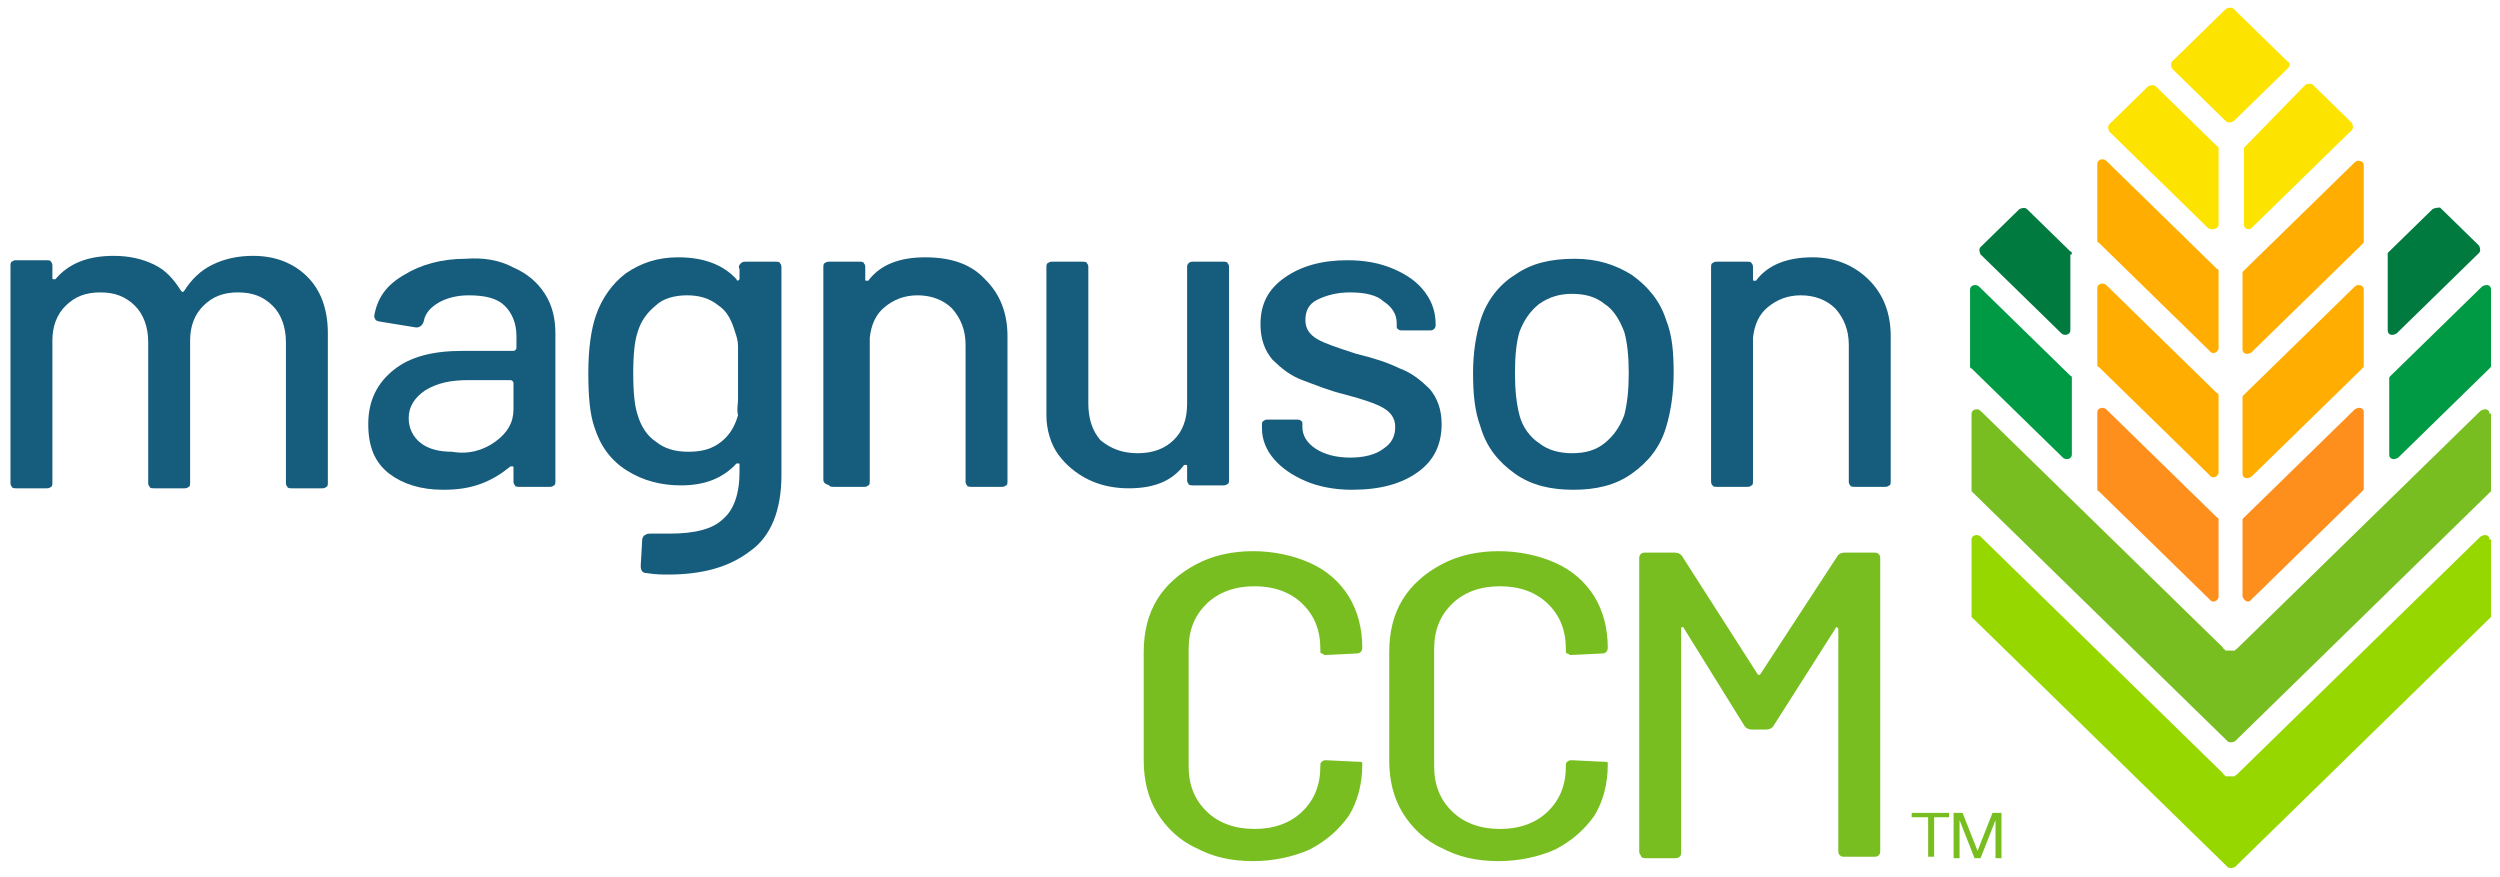
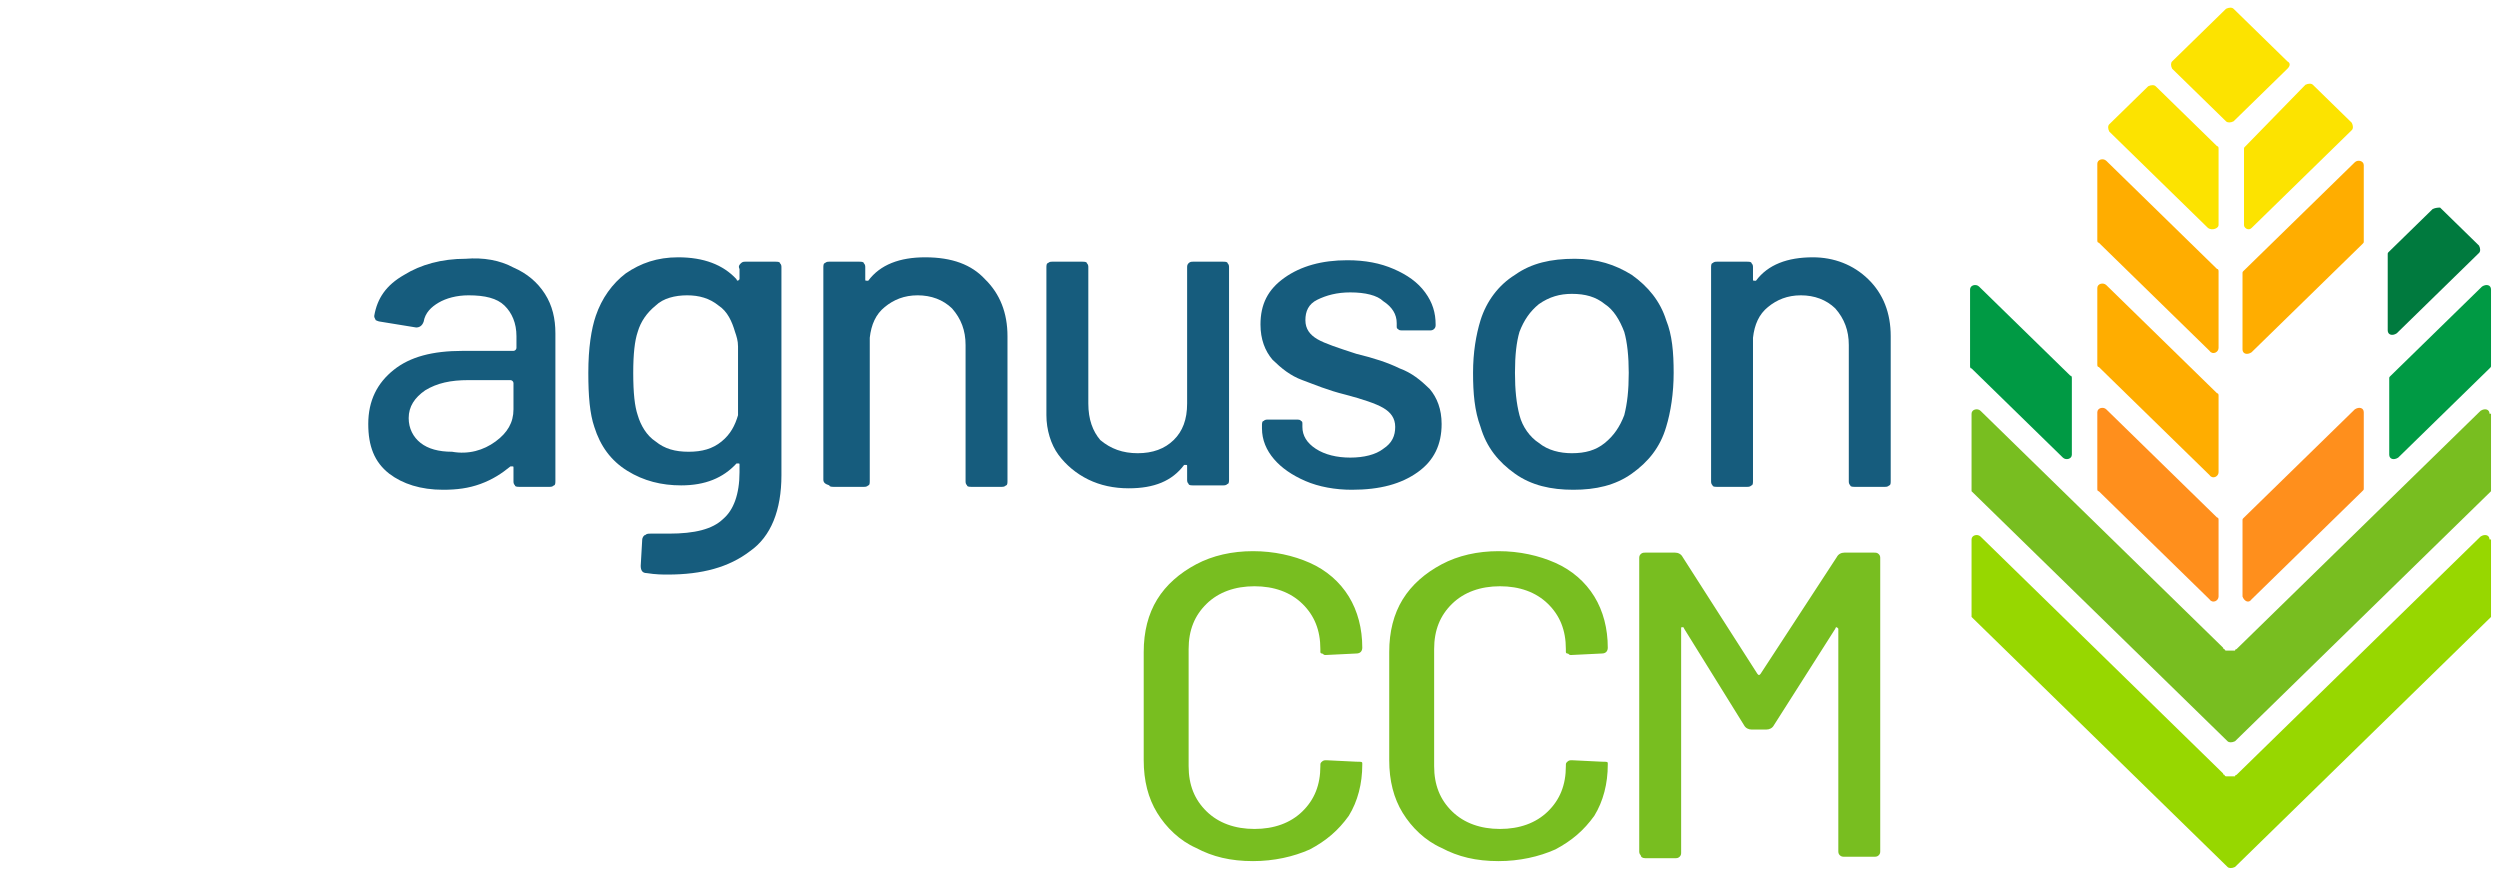
<svg xmlns="http://www.w3.org/2000/svg" width="171px" height="60px" viewBox="0 0 171 60" version="1.1">
  <title>Magnuson_Logo_TM_RGB</title>
  <desc>Created with Sketch.</desc>
  <defs />
  <g id="Symbols" stroke="none" stroke-width="1" fill="none" fill-rule="evenodd">
    <g id="1920-1201/Nav" transform="translate(-31, -17)" fill-rule="nonzero">
      <g id="MAINNav-1201-1920" transform="translate(31, 0)">
        <g id="logo" transform="translate(0, 17)">
          <g id="Magnuson_Logo_TM_RGB">
            <path d="M156.46,4.2 L152.774,0.6 C152.671,0.5 152.466,0.5 152.262,0.6 L148.575,4.2 C148.473,4.3 148.473,4.5 148.575,4.7 L152.262,8.3 C152.364,8.4 152.569,8.4 152.774,8.3 L156.46,4.7 C156.665,4.5 156.665,4.3 156.46,4.2" id="Shape" fill="#FCE300" />
            <path d="M151.75,15.4 L151.75,10.2 C151.75,10.1 151.75,10 151.647,10 L147.449,5.9 C147.347,5.8 147.142,5.8 146.937,5.9 L144.275,8.5 C144.172,8.6 144.172,8.8 144.275,9 L144.889,9.6 L151.033,15.6 C151.34,15.8 151.75,15.6 151.75,15.4" id="Shape" fill="#FCE300" />
            <path d="M154.002,15.6 L160.863,8.9 C160.965,8.8 160.965,8.6 160.863,8.4 L158.201,5.8 C158.098,5.7 157.893,5.7 157.689,5.8 L153.593,10 C153.49,10.1 153.49,10.1 153.49,10.2 L153.49,15.4 C153.49,15.6 153.798,15.8 154.002,15.6" id="Shape" fill="#FCE300" />
            <path d="M151.75,32.3 L151.75,27.1 C151.75,27 151.75,26.9 151.647,26.9 L150.521,25.8 L144.07,19.5 C143.865,19.3 143.456,19.4 143.456,19.7 L143.456,24.9 C143.456,25 143.456,25.1 143.558,25.1 L144.684,26.2 L151.135,32.5 C151.34,32.8 151.75,32.6 151.75,32.3" id="Shape" fill="#FFAD00" />
            <path d="M151.75,23.8 L151.75,18.6 C151.75,18.5 151.75,18.4 151.647,18.4 L150.521,17.3 L144.07,11 C143.865,10.8 143.456,10.9 143.456,11.2 L143.456,16.4 C143.456,16.5 143.456,16.6 143.558,16.6 L144.684,17.7 L151.135,24 C151.34,24.3 151.75,24.1 151.75,23.8" id="Shape" fill="#FFAD00" />
            <path d="M166.392,14.3 L163.423,17.2 C163.32,17.3 163.32,17.3 163.32,17.4 L163.32,22.6 C163.32,22.9 163.628,23 163.935,22.8 L169.566,17.3 C169.669,17.2 169.669,17 169.566,16.8 L166.904,14.2 C166.802,14.2 166.597,14.2 166.392,14.3" id="Shape" fill="#007A3E" />
            <path d="M154.002,41 L161.58,33.6 C161.682,33.5 161.682,33.5 161.682,33.4 L161.682,28.2 C161.682,27.9 161.375,27.8 161.068,28 L153.49,35.4 C153.388,35.5 153.388,35.5 153.388,35.6 L153.388,40.8 C153.49,41.1 153.798,41.3 154.002,41" id="Shape" fill="#FF8F1C" />
-             <path d="M161.068,19.6 L153.49,27 C153.388,27.1 153.388,27.1 153.388,27.2 L153.388,32.4 C153.388,32.7 153.695,32.8 154.002,32.6 L161.58,25.2 C161.682,25.1 161.682,25.1 161.682,25 L161.682,19.8 C161.682,19.5 161.272,19.4 161.068,19.6" id="Shape" fill="#FFAD00" />
            <path d="M161.068,11.1 L153.49,18.5 C153.388,18.6 153.388,18.6 153.388,18.7 L153.388,23.9 C153.388,24.2 153.695,24.3 154.002,24.1 L161.58,16.7 C161.682,16.6 161.682,16.6 161.682,16.5 L161.682,11.3 C161.682,11 161.272,10.9 161.068,11.1" id="Shape" fill="#FFAD00" />
            <path d="M163.423,25.9 L163.423,31.1 C163.423,31.4 163.73,31.5 164.037,31.3 L170.283,25.2 C170.386,25.1 170.386,25.1 170.386,25 L170.386,19.8 C170.386,19.5 170.078,19.4 169.771,19.6 L163.525,25.7 C163.423,25.8 163.423,25.8 163.423,25.9" id="Shape" fill="#009A44" />
            <path d="M151.75,40.8 L151.75,35.6 C151.75,35.5 151.75,35.4 151.647,35.4 L150.521,34.3 L144.07,28 C143.865,27.8 143.456,27.9 143.456,28.2 L143.456,33.4 C143.456,33.5 143.456,33.6 143.558,33.6 L144.684,34.7 L151.135,41 C151.34,41.3 151.75,41.1 151.75,40.8" id="Shape" fill="#FF8F1C" />
-             <path d="M141.715,17.4 C141.715,17.3 141.715,17.2 141.613,17.2 L140.589,16.2 L138.643,14.3 C138.541,14.2 138.336,14.2 138.131,14.3 L135.469,16.9 C135.366,17 135.366,17.2 135.469,17.4 L140.998,22.8 C141.203,23 141.613,22.9 141.613,22.6 L141.613,17.4 L141.715,17.4 Z" id="Shape" fill="#007A3E" />
            <path d="M141.613,25.7 L135.366,19.6 C135.162,19.4 134.752,19.5 134.752,19.8 L134.752,25 C134.752,25.1 134.752,25.2 134.854,25.2 L141.101,31.3 C141.305,31.5 141.715,31.4 141.715,31.1 L141.715,25.9 C141.715,25.8 141.715,25.7 141.613,25.7" id="Shape" fill="#009A44" />
            <path d="M170.283,28.3 C170.283,28 169.976,27.9 169.669,28.1 L163.013,34.6 L153.081,44.3 C153.081,44.3 153.081,44.3 153.081,44.3 C153.081,44.3 152.978,44.4 152.978,44.4 C152.978,44.4 152.978,44.4 152.978,44.4 C152.978,44.4 152.978,44.4 152.978,44.4 C152.978,44.4 152.876,44.4 152.876,44.5 C152.876,44.5 152.876,44.5 152.876,44.5 C152.876,44.5 152.876,44.5 152.876,44.5 C152.876,44.5 152.774,44.5 152.774,44.5 C152.774,44.5 152.774,44.5 152.774,44.5 C152.774,44.5 152.774,44.5 152.774,44.5 C152.671,44.5 152.671,44.5 152.569,44.5 C152.569,44.5 152.569,44.5 152.569,44.5 C152.569,44.5 152.569,44.5 152.569,44.5 C152.466,44.5 152.466,44.5 152.364,44.5 C152.364,44.5 152.364,44.5 152.364,44.5 C152.364,44.5 152.364,44.5 152.364,44.5 C152.364,44.5 152.262,44.5 152.262,44.5 C152.262,44.5 152.262,44.5 152.262,44.5 C152.262,44.5 152.262,44.5 152.262,44.5 C152.262,44.5 152.159,44.5 152.159,44.4 C152.159,44.4 152.159,44.4 152.159,44.4 C152.159,44.4 152.159,44.4 152.159,44.4 C152.159,44.4 152.057,44.4 152.057,44.3 C152.057,44.3 152.057,44.3 152.057,44.3 L142.125,34.6 L135.469,28.1 C135.264,27.9 134.854,28 134.854,28.3 L134.854,33.6 L139.257,37.9 L143.251,41.8 L152.364,50.7 C152.466,50.8 152.671,50.8 152.876,50.7 L161.989,41.8 L170.386,33.6 L170.386,33.5 L170.386,28.3 L170.283,28.3 Z" id="Shape" fill="#78BE20" />
            <path d="M170.283,36.9 C170.283,36.6 169.976,36.5 169.669,36.7 L163.013,43.2 L153.081,52.9 C153.081,52.9 153.081,52.9 153.081,52.9 C153.081,52.9 152.978,53 152.978,53 C152.978,53 152.978,53 152.978,53 C152.978,53 152.978,53 152.978,53 C152.978,53 152.876,53 152.876,53.1 C152.876,53.1 152.876,53.1 152.876,53.1 C152.876,53.1 152.876,53.1 152.876,53.1 C152.876,53.1 152.774,53.1 152.774,53.1 C152.774,53.1 152.774,53.1 152.774,53.1 C152.774,53.1 152.774,53.1 152.774,53.1 C152.671,53.1 152.671,53.1 152.569,53.1 C152.569,53.1 152.569,53.1 152.569,53.1 C152.569,53.1 152.569,53.1 152.569,53.1 C152.466,53.1 152.466,53.1 152.364,53.1 C152.364,53.1 152.364,53.1 152.364,53.1 C152.364,53.1 152.364,53.1 152.364,53.1 C152.364,53.1 152.262,53.1 152.262,53.1 C152.262,53.1 152.262,53.1 152.262,53.1 C152.262,53.1 152.262,53.1 152.262,53.1 C152.262,53.1 152.159,53.1 152.159,53 C152.159,53 152.159,53 152.159,53 C152.159,53 152.159,53 152.159,53 C152.159,53 152.057,53 152.057,52.9 C152.057,52.9 152.057,52.9 152.057,52.9 L142.125,43.2 L135.469,36.7 C135.264,36.5 134.854,36.6 134.854,36.9 L134.854,42.2 L139.257,46.5 L143.251,50.4 L152.364,59.3 C152.466,59.4 152.671,59.4 152.876,59.3 L161.989,50.4 L170.386,42.2 L170.386,42.1 L170.386,36.9 L170.283,36.9 Z" id="Shape" fill="#97D700" />
            <path d="M33.893,30.2 C34.712,29.6 35.122,28.9 35.122,28 L35.122,26.2 C35.122,26.1 35.019,26 34.917,26 L32.05,26 C30.821,26 29.899,26.2 29.08,26.7 C28.363,27.2 27.954,27.8 27.954,28.6 C27.954,29.3 28.261,29.9 28.773,30.3 C29.285,30.7 30.002,30.9 30.923,30.9 C32.05,31.1 33.074,30.8 33.893,30.2 M35.122,18.3 C36.043,18.7 36.76,19.3 37.272,20.1 C37.784,20.9 37.989,21.8 37.989,22.8 L37.989,32.9 C37.989,33 37.989,33.2 37.886,33.2 C37.784,33.3 37.681,33.3 37.579,33.3 L35.531,33.3 C35.429,33.3 35.224,33.3 35.224,33.2 C35.122,33.1 35.122,33 35.122,32.9 L35.122,32 C35.122,31.9 35.122,31.9 35.019,31.9 C35.019,31.9 34.917,31.9 34.917,31.9 C34.302,32.4 33.688,32.8 32.869,33.1 C32.05,33.4 31.231,33.5 30.309,33.5 C28.773,33.5 27.544,33.1 26.623,32.4 C25.599,31.6 25.189,30.5 25.189,29 C25.189,27.4 25.804,26.2 26.93,25.3 C28.056,24.4 29.592,24 31.64,24 L35.122,24 C35.224,24 35.326,23.9 35.326,23.8 L35.326,23 C35.326,22.1 35.019,21.4 34.507,20.9 C33.995,20.4 33.176,20.2 32.05,20.2 C31.231,20.2 30.514,20.4 30.002,20.7 C29.49,21 29.08,21.4 28.978,22 C28.875,22.3 28.671,22.4 28.466,22.4 L26.008,22 C25.906,22 25.701,21.9 25.701,21.9 C25.599,21.7 25.599,21.7 25.599,21.6 C25.804,20.4 26.418,19.5 27.647,18.8 C28.773,18.1 30.207,17.7 31.845,17.7 C33.074,17.6 34.2,17.8 35.122,18.3" id="Shape" fill="#165C7D" />
-             <path d="M50.481,27.3 C50.481,26.9 50.481,26.3 50.481,25.5 C50.481,24.7 50.481,24 50.481,23.7 C50.481,23.3 50.378,23 50.276,22.7 C50.071,22 49.764,21.3 49.15,20.9 C48.535,20.4 47.819,20.2 46.999,20.2 C46.18,20.2 45.361,20.4 44.849,20.9 C44.235,21.4 43.825,22 43.62,22.7 C43.416,23.3 43.313,24.2 43.313,25.5 C43.313,26.9 43.416,27.8 43.62,28.4 C43.825,29.1 44.235,29.8 44.849,30.2 C45.463,30.7 46.18,30.9 47.102,30.9 C48.023,30.9 48.74,30.7 49.354,30.2 C49.969,29.7 50.276,29.1 50.481,28.4 C50.378,28 50.481,27.7 50.481,27.3 M50.686,18 C50.788,17.9 50.89,17.9 50.993,17.9 L53.041,17.9 C53.143,17.9 53.348,17.9 53.348,18 C53.45,18.1 53.45,18.2 53.45,18.3 L53.45,32.5 C53.45,34.9 52.734,36.7 51.3,37.7 C49.866,38.8 48.023,39.3 45.668,39.3 C45.361,39.3 44.849,39.3 44.235,39.2 C43.928,39.2 43.825,39 43.825,38.7 L43.928,36.9 C43.928,36.8 44.03,36.6 44.132,36.6 C44.235,36.5 44.337,36.5 44.542,36.5 C44.849,36.5 45.259,36.5 45.771,36.5 C47.511,36.5 48.74,36.2 49.457,35.5 C50.174,34.9 50.583,33.8 50.583,32.3 L50.583,31.8 C50.583,31.7 50.583,31.7 50.481,31.7 C50.481,31.7 50.378,31.7 50.378,31.7 C49.457,32.7 48.228,33.2 46.59,33.2 C45.259,33.2 44.03,32.9 42.904,32.2 C41.777,31.5 41.06,30.5 40.651,29.2 C40.344,28.3 40.241,27.1 40.241,25.5 C40.241,23.8 40.446,22.5 40.753,21.6 C41.163,20.4 41.88,19.4 42.801,18.7 C43.825,18 44.951,17.6 46.385,17.6 C48.126,17.6 49.457,18.1 50.378,19.1 C50.378,19.2 50.481,19.2 50.481,19.2 C50.481,19.2 50.583,19.1 50.583,19.1 L50.583,18.4 C50.481,18.2 50.583,18.1 50.686,18" id="Shape" fill="#165C7D" />
+             <path d="M50.481,27.3 C50.481,26.9 50.481,26.3 50.481,25.5 C50.481,24.7 50.481,24 50.481,23.7 C50.481,23.3 50.378,23 50.276,22.7 C50.071,22 49.764,21.3 49.15,20.9 C48.535,20.4 47.819,20.2 46.999,20.2 C46.18,20.2 45.361,20.4 44.849,20.9 C44.235,21.4 43.825,22 43.62,22.7 C43.416,23.3 43.313,24.2 43.313,25.5 C43.313,26.9 43.416,27.8 43.62,28.4 C43.825,29.1 44.235,29.8 44.849,30.2 C45.463,30.7 46.18,30.9 47.102,30.9 C48.023,30.9 48.74,30.7 49.354,30.2 C49.969,29.7 50.276,29.1 50.481,28.4 M50.686,18 C50.788,17.9 50.89,17.9 50.993,17.9 L53.041,17.9 C53.143,17.9 53.348,17.9 53.348,18 C53.45,18.1 53.45,18.2 53.45,18.3 L53.45,32.5 C53.45,34.9 52.734,36.7 51.3,37.7 C49.866,38.8 48.023,39.3 45.668,39.3 C45.361,39.3 44.849,39.3 44.235,39.2 C43.928,39.2 43.825,39 43.825,38.7 L43.928,36.9 C43.928,36.8 44.03,36.6 44.132,36.6 C44.235,36.5 44.337,36.5 44.542,36.5 C44.849,36.5 45.259,36.5 45.771,36.5 C47.511,36.5 48.74,36.2 49.457,35.5 C50.174,34.9 50.583,33.8 50.583,32.3 L50.583,31.8 C50.583,31.7 50.583,31.7 50.481,31.7 C50.481,31.7 50.378,31.7 50.378,31.7 C49.457,32.7 48.228,33.2 46.59,33.2 C45.259,33.2 44.03,32.9 42.904,32.2 C41.777,31.5 41.06,30.5 40.651,29.2 C40.344,28.3 40.241,27.1 40.241,25.5 C40.241,23.8 40.446,22.5 40.753,21.6 C41.163,20.4 41.88,19.4 42.801,18.7 C43.825,18 44.951,17.6 46.385,17.6 C48.126,17.6 49.457,18.1 50.378,19.1 C50.378,19.2 50.481,19.2 50.481,19.2 C50.481,19.2 50.583,19.1 50.583,19.1 L50.583,18.4 C50.481,18.2 50.583,18.1 50.686,18" id="Shape" fill="#165C7D" />
            <path d="M67.376,19.1 C68.4,20.1 68.912,21.4 68.912,23 L68.912,32.9 C68.912,33 68.912,33.2 68.81,33.2 C68.707,33.3 68.605,33.3 68.502,33.3 L66.454,33.3 C66.352,33.3 66.147,33.3 66.147,33.2 C66.045,33.1 66.045,33 66.045,32.9 L66.045,23.6 C66.045,22.6 65.738,21.8 65.123,21.1 C64.509,20.5 63.69,20.2 62.768,20.2 C61.847,20.2 61.13,20.5 60.516,21 C59.901,21.5 59.594,22.2 59.492,23.1 L59.492,32.9 C59.492,33 59.492,33.2 59.389,33.2 C59.287,33.3 59.184,33.3 59.082,33.3 L57.034,33.3 C56.932,33.3 56.727,33.3 56.727,33.2 C56.42,33.1 56.317,33 56.317,32.8 L56.317,18.3 C56.317,18.2 56.317,18 56.42,18 C56.522,17.9 56.625,17.9 56.727,17.9 L58.775,17.9 C58.877,17.9 59.082,17.9 59.082,18 C59.184,18.1 59.184,18.2 59.184,18.3 L59.184,19.1 C59.184,19.2 59.184,19.2 59.287,19.2 C59.287,19.2 59.389,19.2 59.389,19.2 C60.208,18.1 61.54,17.6 63.28,17.6 C65.123,17.6 66.454,18.1 67.376,19.1" id="Shape" fill="#165C7D" />
            <path d="M81.302,18 C81.404,17.9 81.507,17.9 81.609,17.9 L83.657,17.9 C83.759,17.9 83.964,17.9 83.964,18 C84.066,18.1 84.066,18.2 84.066,18.3 L84.066,32.8 C84.066,32.9 84.066,33.1 83.964,33.1 C83.862,33.2 83.759,33.2 83.657,33.2 L81.609,33.2 C81.507,33.2 81.302,33.2 81.302,33.1 C81.199,33 81.199,32.9 81.199,32.8 L81.199,31.9 C81.199,31.8 81.199,31.8 81.097,31.8 C81.097,31.8 80.995,31.8 80.995,31.8 C80.175,32.9 78.947,33.4 77.206,33.4 C76.182,33.4 75.26,33.2 74.441,32.8 C73.622,32.4 72.905,31.8 72.393,31.1 C71.881,30.4 71.574,29.4 71.574,28.4 L71.574,18.3 C71.574,18.2 71.574,18 71.677,18 C71.779,17.9 71.881,17.9 71.984,17.9 L74.032,17.9 C74.134,17.9 74.339,17.9 74.339,18 C74.441,18.1 74.441,18.2 74.441,18.3 L74.441,27.6 C74.441,28.7 74.749,29.5 75.26,30.1 C75.977,30.7 76.796,31 77.82,31 C78.844,31 79.663,30.7 80.278,30.1 C80.892,29.5 81.199,28.7 81.199,27.6 L81.199,18.3 C81.199,18.2 81.199,18.1 81.302,18" id="Shape" fill="#165C7D" />
            <path d="M89.289,32.9 C88.367,32.5 87.65,32 87.138,31.4 C86.626,30.8 86.319,30.1 86.319,29.3 L86.319,29.1 C86.319,29 86.319,28.8 86.422,28.8 C86.524,28.7 86.626,28.7 86.729,28.7 L88.674,28.7 C88.777,28.7 88.981,28.7 88.981,28.8 C89.084,28.8 89.084,28.9 89.084,29 L89.084,29.2 C89.084,29.8 89.391,30.3 90.005,30.7 C90.62,31.1 91.439,31.3 92.36,31.3 C93.282,31.3 94.101,31.1 94.613,30.7 C95.228,30.3 95.432,29.8 95.432,29.2 C95.432,28.6 95.125,28.2 94.613,27.9 C94.101,27.6 93.18,27.3 92.053,27 C90.825,26.7 89.903,26.3 89.084,26 C88.265,25.7 87.65,25.2 87.036,24.6 C86.524,24 86.217,23.2 86.217,22.2 C86.217,20.8 86.729,19.8 87.855,19 C88.981,18.2 90.415,17.8 92.156,17.8 C93.384,17.8 94.408,18 95.33,18.4 C96.251,18.8 96.968,19.3 97.48,20 C97.992,20.7 98.197,21.4 98.197,22.2 C98.197,22.3 98.197,22.4 98.095,22.5 C97.992,22.6 97.89,22.6 97.787,22.6 L95.944,22.6 C95.842,22.6 95.637,22.6 95.637,22.5 C95.535,22.5 95.535,22.4 95.535,22.3 L95.535,22.1 C95.535,21.5 95.228,21 94.613,20.6 C94.204,20.2 93.384,20 92.36,20 C91.439,20 90.722,20.2 90.108,20.5 C89.493,20.8 89.289,21.3 89.289,21.9 C89.289,22.5 89.596,22.9 90.108,23.2 C90.62,23.5 91.541,23.8 92.77,24.2 C93.999,24.5 94.92,24.8 95.74,25.2 C96.559,25.5 97.173,26 97.787,26.6 C98.299,27.2 98.607,28 98.607,29 C98.607,30.4 98.095,31.5 96.968,32.3 C95.842,33.1 94.408,33.5 92.463,33.5 C91.337,33.5 90.21,33.3 89.289,32.9" id="Shape" fill="#165C7D" />
            <path d="M109.768,30.3 C110.382,29.8 110.792,29.2 111.099,28.4 C111.304,27.6 111.406,26.7 111.406,25.5 C111.406,24.4 111.304,23.4 111.099,22.7 C110.792,21.9 110.382,21.2 109.768,20.8 C109.153,20.3 108.437,20.1 107.515,20.1 C106.696,20.1 105.979,20.3 105.262,20.8 C104.648,21.3 104.238,21.9 103.931,22.7 C103.726,23.4 103.624,24.3 103.624,25.5 C103.624,26.7 103.726,27.6 103.931,28.4 C104.136,29.2 104.648,29.9 105.262,30.3 C105.877,30.8 106.696,31 107.515,31 C108.437,31 109.153,30.8 109.768,30.3 M103.624,32.4 C102.498,31.6 101.678,30.6 101.269,29.2 C100.859,28.1 100.757,26.9 100.757,25.5 C100.757,24.1 100.962,22.9 101.269,21.9 C101.678,20.6 102.498,19.5 103.624,18.8 C104.75,18 106.081,17.7 107.72,17.7 C109.256,17.7 110.484,18.1 111.611,18.8 C112.737,19.6 113.556,20.6 113.966,21.9 C114.375,22.9 114.478,24.1 114.478,25.5 C114.478,26.9 114.273,28.2 113.966,29.2 C113.556,30.6 112.737,31.6 111.611,32.4 C110.484,33.2 109.153,33.5 107.617,33.5 C106.081,33.5 104.75,33.2 103.624,32.4" id="Shape" fill="#165C7D" />
            <path d="M127.789,19.1 C128.813,20.1 129.325,21.4 129.325,23 L129.325,32.9 C129.325,33 129.325,33.2 129.223,33.2 C129.12,33.3 129.018,33.3 128.916,33.3 L126.868,33.3 C126.765,33.3 126.56,33.3 126.56,33.2 C126.458,33.1 126.458,33 126.458,32.9 L126.458,23.6 C126.458,22.6 126.151,21.8 125.537,21.1 C124.922,20.5 124.103,20.2 123.181,20.2 C122.26,20.2 121.543,20.5 120.929,21 C120.314,21.5 120.007,22.2 119.905,23.1 L119.905,32.9 C119.905,33 119.905,33.2 119.802,33.2 C119.7,33.3 119.598,33.3 119.495,33.3 L117.447,33.3 C117.345,33.3 117.14,33.3 117.14,33.2 C117.038,33.1 117.038,33 117.038,32.9 L117.038,18.3 C117.038,18.2 117.038,18 117.14,18 C117.243,17.9 117.345,17.9 117.447,17.9 L119.495,17.9 C119.598,17.9 119.802,17.9 119.802,18 C119.905,18.1 119.905,18.2 119.905,18.3 L119.905,19.1 C119.905,19.2 119.905,19.2 120.007,19.2 C120.007,19.2 120.11,19.2 120.11,19.2 C120.929,18.1 122.26,17.6 124.001,17.6 C125.434,17.6 126.765,18.1 127.789,19.1" id="Shape" fill="#165C7D" />
-             <path d="M20.991,18.9 C21.913,19.8 22.425,21.1 22.425,22.8 L22.425,33 C22.425,33.1 22.425,33.3 22.322,33.3 C22.22,33.4 22.117,33.4 22.015,33.4 L19.967,33.4 C19.865,33.4 19.66,33.4 19.66,33.3 C19.557,33.2 19.557,33.1 19.557,33 L19.557,23.4 C19.557,22.4 19.25,21.5 18.636,20.9 C18.022,20.3 17.305,20 16.281,20 C15.257,20 14.54,20.3 13.926,20.9 C13.311,21.5 13.004,22.3 13.004,23.3 L13.004,33 C13.004,33.1 13.004,33.3 12.902,33.3 C12.799,33.4 12.697,33.4 12.595,33.4 L10.547,33.4 C10.444,33.4 10.24,33.4 10.24,33.3 C10.137,33.2 10.137,33.1 10.137,33 L10.137,23.4 C10.137,22.4 9.83,21.5 9.216,20.9 C8.601,20.3 7.884,20 6.86,20 C5.837,20 5.12,20.3 4.505,20.9 C3.891,21.5 3.584,22.3 3.584,23.3 L3.584,33 C3.584,33.1 3.584,33.3 3.481,33.3 C3.379,33.4 3.277,33.4 3.174,33.4 L1.126,33.4 C1.024,33.4 0.819,33.4 0.819,33.3 C0.717,33.2 0.717,33.1 0.717,33 L0.717,18.2 C0.717,18.1 0.717,17.9 0.819,17.9 C0.922,17.8 1.024,17.8 1.126,17.8 L3.174,17.8 C3.277,17.8 3.481,17.8 3.481,17.9 C3.584,18 3.584,18.1 3.584,18.2 L3.584,19 C3.584,19.1 3.584,19.1 3.686,19.1 C3.686,19.1 3.789,19.1 3.789,19.1 C4.71,18 6.041,17.5 7.782,17.5 C8.806,17.5 9.728,17.7 10.547,18.1 C11.366,18.5 11.878,19.1 12.39,19.9 C12.492,20 12.492,20 12.595,19.9 C13.107,19.1 13.721,18.5 14.54,18.1 C15.359,17.7 16.281,17.5 17.305,17.5 C18.841,17.5 20.069,18 20.991,18.9" id="Shape" fill="#165C7D" />
            <path d="M112.532,58.7 L114.58,58.7 C114.683,58.7 114.785,58.7 114.887,58.6 C114.99,58.5 114.99,58.4 114.99,58.3 L114.99,43 C114.99,42.9 114.99,42.9 115.092,42.9 C115.092,42.9 115.195,42.9 115.195,43 L119.29,49.6 C119.393,49.8 119.598,49.9 119.802,49.9 L120.826,49.9 C121.031,49.9 121.236,49.8 121.338,49.6 L125.537,43 C125.537,42.9 125.639,42.9 125.639,42.9 C125.639,42.9 125.741,43 125.741,43 L125.741,58.2 C125.741,58.3 125.741,58.4 125.844,58.5 C125.946,58.6 126.049,58.6 126.151,58.6 L128.199,58.6 C128.301,58.6 128.404,58.6 128.506,58.5 C128.608,58.4 128.608,58.3 128.608,58.2 L128.608,38.2 C128.608,38.1 128.608,38 128.506,37.9 C128.404,37.8 128.301,37.8 128.199,37.8 L126.151,37.8 C125.946,37.8 125.741,37.9 125.639,38.1 L120.417,46.1 C120.314,46.2 120.314,46.2 120.212,46.1 L115.092,38.1 C114.99,37.9 114.785,37.8 114.58,37.8 L112.532,37.8 C112.43,37.8 112.328,37.8 112.225,37.9 C112.123,38 112.123,38.1 112.123,38.2 L112.123,58.2 C112.123,58.3 112.123,58.4 112.225,58.5 C112.225,58.6 112.328,58.7 112.532,58.7 M102.498,58.9 C103.931,58.9 105.262,58.6 106.389,58.1 C107.515,57.5 108.334,56.8 109.051,55.8 C109.665,54.8 109.972,53.6 109.972,52.3 L109.972,52.2 C109.972,52.1 109.87,52.1 109.563,52.1 L107.515,52 C107.413,52 107.31,52 107.208,52.1 C107.105,52.2 107.105,52.2 107.105,52.4 C107.105,53.7 106.696,54.7 105.877,55.5 C105.057,56.3 103.931,56.7 102.6,56.7 C101.269,56.7 100.143,56.3 99.323,55.5 C98.504,54.7 98.095,53.7 98.095,52.4 L98.095,44.4 C98.095,43.1 98.504,42.1 99.323,41.3 C100.143,40.5 101.269,40.1 102.6,40.1 C103.931,40.1 105.057,40.5 105.877,41.3 C106.696,42.1 107.105,43.1 107.105,44.4 L107.105,44.6 C107.105,44.6 107.105,44.7 107.208,44.7 C107.31,44.7 107.31,44.8 107.413,44.8 L107.515,44.8 L109.563,44.7 C109.87,44.7 109.972,44.5 109.972,44.3 C109.972,43 109.665,41.8 109.051,40.8 C108.437,39.8 107.515,39 106.389,38.5 C105.262,38 103.931,37.7 102.498,37.7 C101.064,37.7 99.733,38 98.607,38.6 C97.48,39.2 96.559,40 95.944,41 C95.33,42 95.023,43.2 95.023,44.6 L95.023,52 C95.023,53.4 95.33,54.6 95.944,55.6 C96.559,56.6 97.48,57.5 98.607,58 C99.733,58.6 100.962,58.9 102.498,58.9 M85.705,58.9 C87.138,58.9 88.469,58.6 89.596,58.1 C90.722,57.5 91.541,56.8 92.258,55.8 C92.872,54.8 93.18,53.6 93.18,52.3 L93.18,52.2 C93.18,52.1 93.077,52.1 92.77,52.1 L90.722,52 C90.62,52 90.517,52 90.415,52.1 C90.313,52.2 90.313,52.2 90.313,52.4 C90.313,53.7 89.903,54.7 89.084,55.5 C88.265,56.3 87.138,56.7 85.807,56.7 C84.476,56.7 83.35,56.3 82.531,55.5 C81.711,54.7 81.302,53.7 81.302,52.4 L81.302,44.4 C81.302,43.1 81.711,42.1 82.531,41.3 C83.35,40.5 84.476,40.1 85.807,40.1 C87.138,40.1 88.265,40.5 89.084,41.3 C89.903,42.1 90.313,43.1 90.313,44.4 L90.313,44.6 C90.313,44.6 90.313,44.7 90.415,44.7 C90.517,44.7 90.517,44.8 90.62,44.8 L90.722,44.8 L92.77,44.7 C93.077,44.7 93.18,44.5 93.18,44.3 C93.18,43 92.872,41.8 92.258,40.8 C91.644,39.8 90.722,39 89.596,38.5 C88.469,38 87.138,37.7 85.705,37.7 C84.271,37.7 82.94,38 81.814,38.6 C80.687,39.2 79.766,40 79.151,41 C78.537,42 78.23,43.2 78.23,44.6 L78.23,52 C78.23,53.4 78.537,54.6 79.151,55.6 C79.766,56.6 80.687,57.5 81.814,58 C82.94,58.6 84.169,58.9 85.705,58.9" id="Shape" fill="#78BE20" />
            <g id="Group" transform="translate(130.042, 55)" fill="#78BE20">
-               <polygon id="Shape" points="0.717 0.9 0.717 0.6 3.277 0.6 3.277 0.9 2.253 0.9 2.253 3.6 1.843 3.6 1.843 0.9" />
-               <polygon id="Shape" points="4.198 0.6 5.222 3.2 6.246 0.6 6.86 0.6 6.86 3.7 6.451 3.7 6.451 1.1 6.451 1.1 5.427 3.7 5.017 3.7 3.993 1.1 3.993 1.1 3.993 3.7 3.584 3.7 3.584 0.6" />
-             </g>
+               </g>
          </g>
        </g>
      </g>
    </g>
  </g>
</svg>